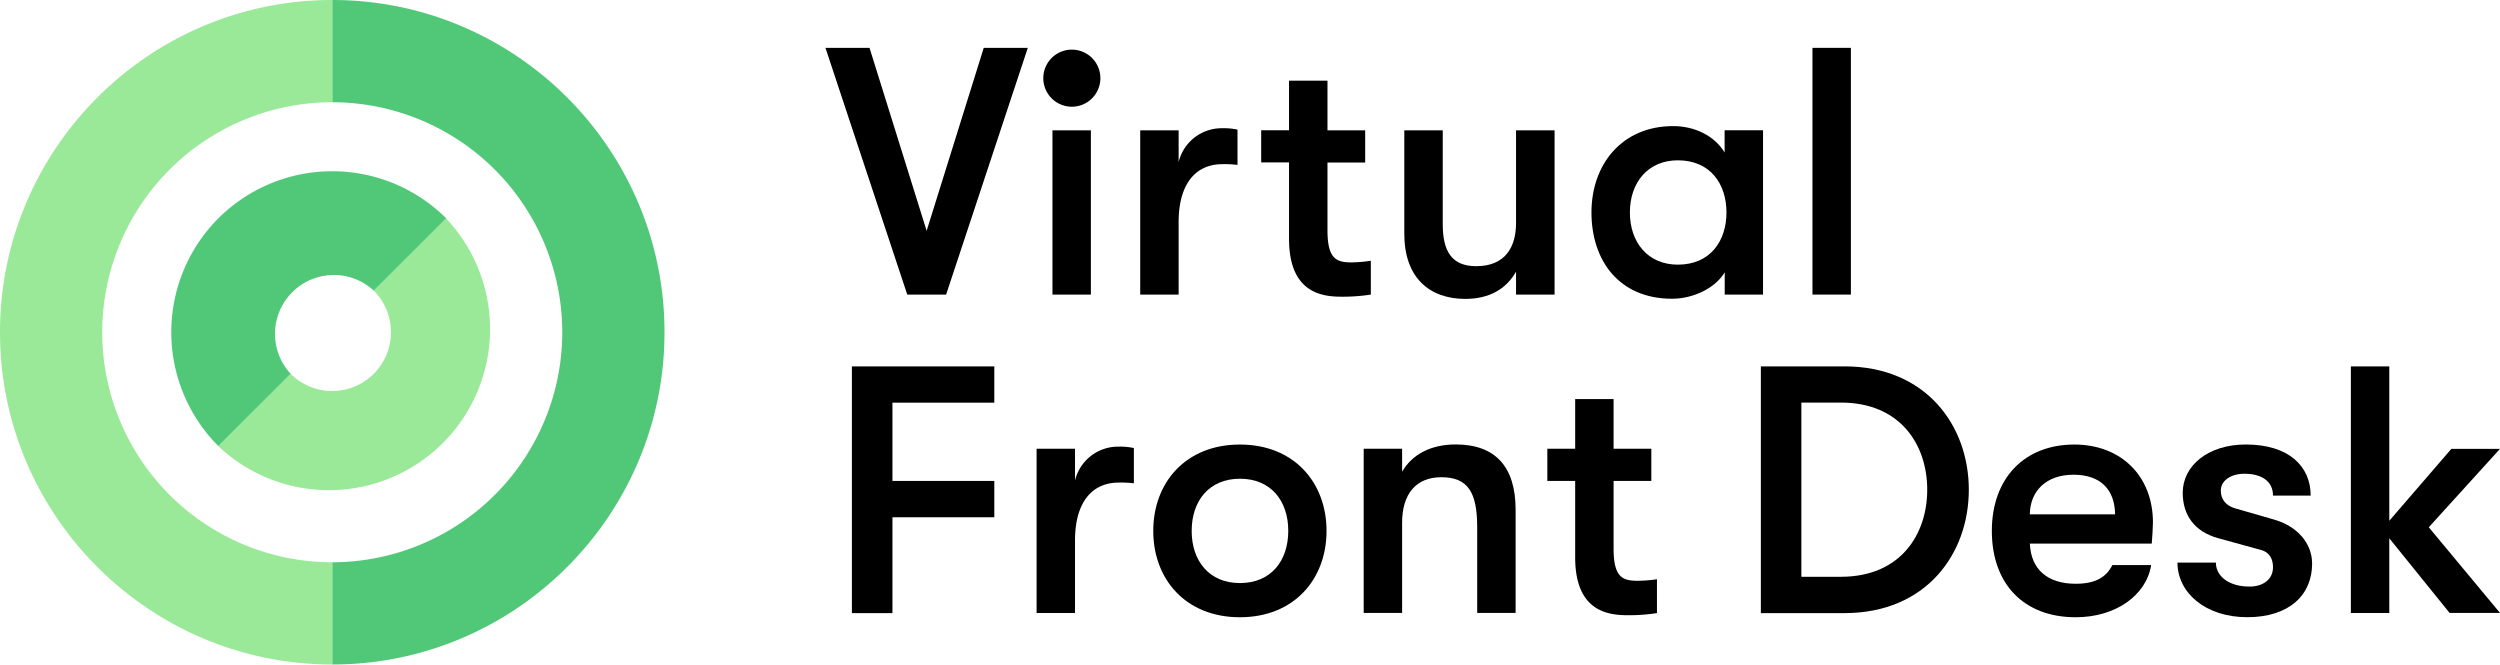
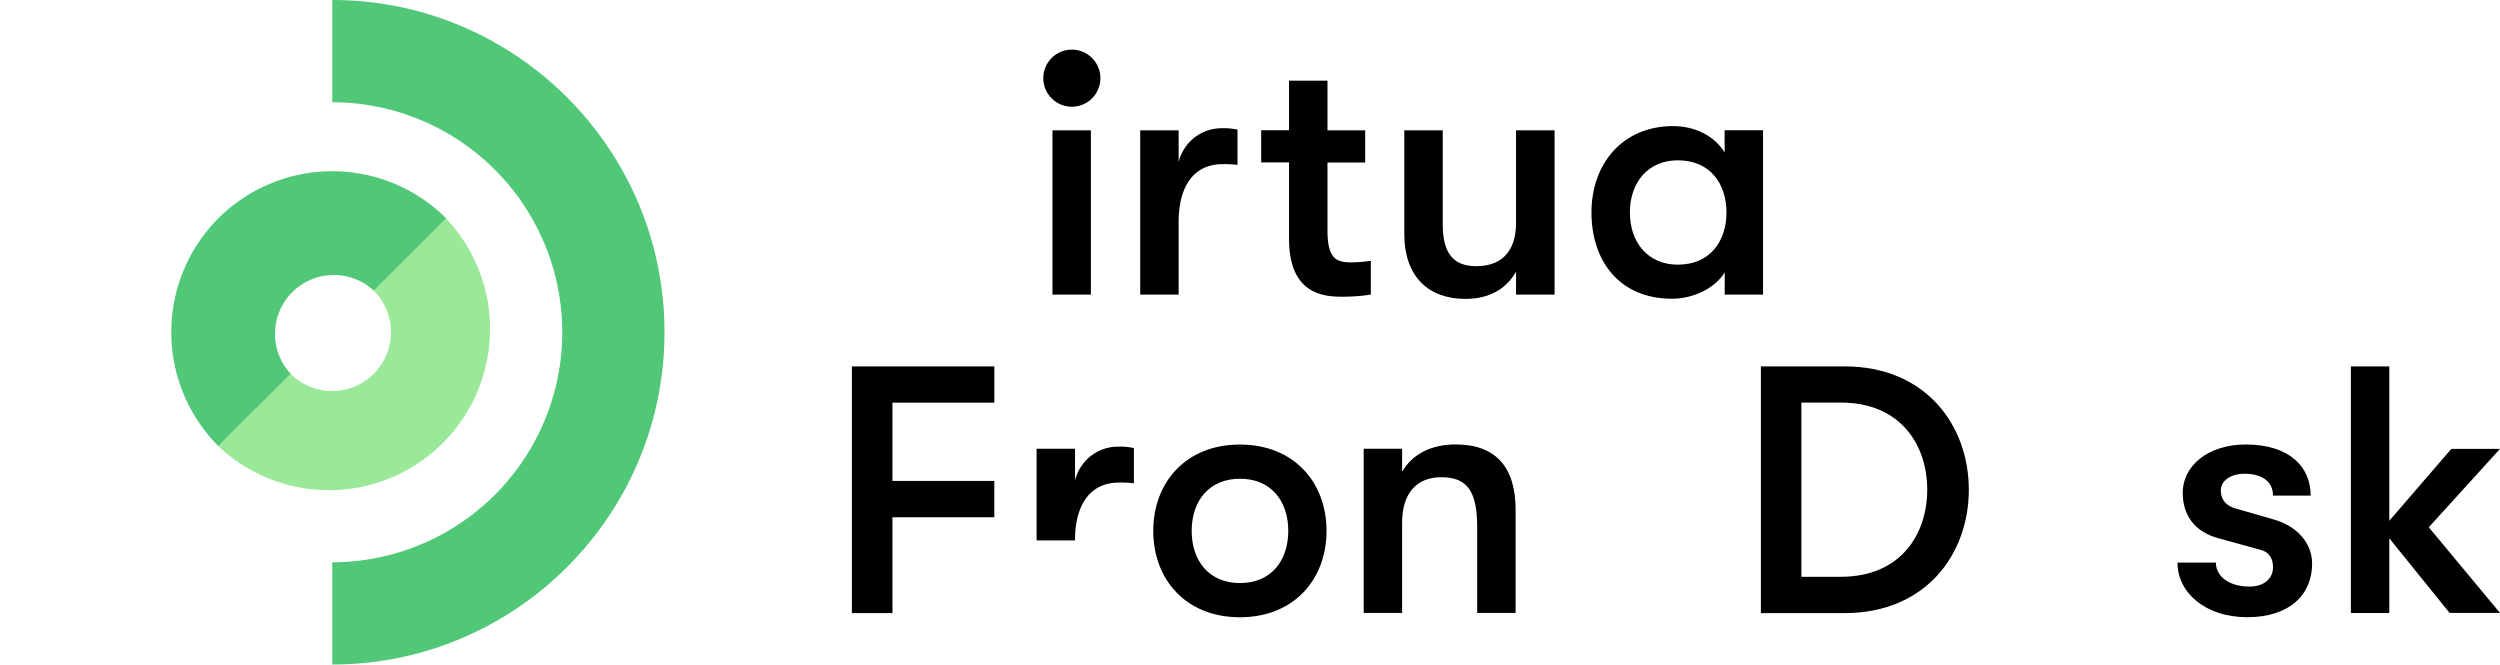
<svg xmlns="http://www.w3.org/2000/svg" id="Layer_1" data-name="Layer 1" viewBox="0 0 1009.92 268.44">
  <defs>
    <style>.cls-1{fill:#50c878;}.cls-2{fill:#99e999;}</style>
  </defs>
-   <path d="M333.46,19.33h17.8l23.07,73.91L397.4,19.33h17.8l-33,99.68H366.5Z" />
  <path d="M421.46,31.58a11.53,11.53,0,1,1,23.06,0,11.53,11.53,0,1,1-23.06,0Zm3.7,21.07h15.52V119H425.16Z" />
  <path d="M460.61,52.65h15.52V65.47A17.89,17.89,0,0,1,493.79,51.8a25.37,25.37,0,0,1,6.12.57V66.61a43.25,43.25,0,0,0-6.12-.29c-11,0-17.66,8.26-17.66,23.36V119H460.61Z" />
  <path d="M553.77,105.34V119a74.6,74.6,0,0,1-11.53.86c-7.55,0-21.51-1-21.51-23.36V65.61H509.48v-13h11.25V32.58h15.53V52.65h15.23v13H536.26V93c0,11.54,3.55,13,9.68,13A58.24,58.24,0,0,0,553.77,105.34Z" />
  <path d="M567.29,94.38V52.65h15.53V90.53c0,10.68,3.41,17,13.52,17,11.82,0,16.09-7.84,16.09-17.38V52.65H628V119H612.43v-9.25c-4,7.11-11,11-20.5,11C577.41,120.72,567.29,112.18,567.29,94.38Z" />
  <path d="M642.9,85.83c0-19.51,12.39-34.89,33-34.89,8.83,0,16.8,4,20.79,10.68v-9h15.52V119H696.73v-9c-4,6.69-13.1,10.68-21.22,10.68C654.15,120.72,642.9,105.34,642.9,85.83Zm54.54,0c0-11.39-6.41-21.07-19.65-21.07-12.1,0-19.37,9-19.37,21.07s7.27,21.08,19.37,21.08C691,106.91,697.44,97.22,697.44,85.83Z" />
-   <path d="M732.18,19.33H747.7V119H732.18Z" />
  <path d="M344.14,148h57.53v14.67H360.52v31.61h41.15v14.67H360.52v38.73H344.14Z" />
-   <path d="M418.75,181.28h15.52V194.1a17.89,17.89,0,0,1,17.66-13.67,25.42,25.42,0,0,1,6.12.57v14.24a43.25,43.25,0,0,0-6.12-.29c-11,0-17.66,8.26-17.66,23.36v29.33H418.75Z" />
+   <path d="M418.75,181.28h15.52V194.1a17.89,17.89,0,0,1,17.66-13.67,25.42,25.42,0,0,1,6.12.57v14.24a43.25,43.25,0,0,0-6.12-.29c-11,0-17.66,8.26-17.66,23.36H418.75Z" />
  <path d="M465.88,214.46c0-19.51,13.1-34.88,35-34.88s35,15.37,35,34.88-13.1,34.89-35,34.89S465.88,234,465.88,214.46Zm54.54,0c0-12.1-7-21.07-19.51-21.07s-19.51,9-19.51,21.07,7,21.08,19.51,21.08S520.42,226.57,520.42,214.46Z" />
  <path d="M550.89,181.28h15.52v9.26c4.13-7.12,11.82-11,21.64-11,16,0,24.21,9,24.21,26.34v41.72H596.74V213c0-14.1-3.7-20.22-14.52-20.22-10.11,0-15.81,6.69-15.81,18.37v36.45H550.89Z" />
-   <path d="M669.36,234v13.67a74.64,74.64,0,0,1-11.54.86c-7.54,0-21.5-1-21.5-23.36v-30.9H625.07v-13h11.25V161.21h15.52v20.07h15.24v13H651.84v27.34c0,11.54,3.56,13,9.69,13A58.24,58.24,0,0,0,669.36,234Z" />
  <path d="M711.33,148h33.74c33,0,50.27,23.93,50.27,49.84s-17.23,49.84-50.27,49.84H711.33Zm32.32,85c24.35,0,34.89-17.38,34.89-35.18S768,162.63,743.65,162.63H727.7V233Z" />
-   <path d="M869.24,219.59H820c.43,10.54,7.26,16.23,18.51,16.23,7.69,0,12.25-2.42,14.81-7.54H869c-2,12.38-14.52,21.07-30.47,21.07-20.93,0-33.89-13.38-33.89-34.89,0-21.21,13.1-34.88,33.32-34.88,18.94,0,31.76,12.81,31.76,31.47C869.67,214,869.52,215.6,869.24,219.59Zm-14.81-11.82c-.14-10.25-6.12-16-16.8-16-11,0-17.52,6.55-17.66,16Z" />
  <path d="M879.63,227.28h15.52c0,5.7,5.55,9.68,13.53,9.68,5.84,0,9.54-3.13,9.54-7.83,0-3-1.14-6-5-7l-17.08-4.7c-9.83-2.7-14.39-9.54-14.39-18.37,0-10.82,10.11-19.5,25.49-19.5,17.38,0,26.2,8.82,26.2,20.64H918.22c0-5.55-4.27-8.82-11.54-8.82-5.41,0-9.54,2.7-9.54,6.83,0,3.7,2.28,6.12,5.7,7.12l15.81,4.56c9,2.56,15.37,9.25,15.37,17.8,0,12.67-9.25,21.64-26.2,21.64S879.63,239.38,879.63,227.28Z" />
  <path d="M981.15,213l28.77,34.6H989.55L965.2,217.45v30.19H949.68V148H965.2v62.37l25.07-29.05h19.65Z" />
  <path class="cls-1" d="M227.14,134.22a93,93,0,0,1-92.92,92.92v41.3c74,0,134.22-60.21,134.22-134.22S208.23,0,134.22,0V41.3A93,93,0,0,1,227.14,134.22Z" />
  <path class="cls-2" d="M151,151a23.8,23.8,0,0,1-33.62,0L88.2,180.24a65.08,65.08,0,0,0,92-92L151,117.41A23.8,23.8,0,0,1,151,151Z" />
-   <path class="cls-2" d="M0,134.22c0,74,60.21,134.22,134.22,134.22v-41.3a92.92,92.92,0,0,1,0-185.84V0C60.21,0,0,60.21,0,134.22Z" />
  <path class="cls-1" d="M88.2,88.2a65.17,65.17,0,0,0,0,92L117.41,151A23.77,23.77,0,0,1,151,117.41L180.24,88.2A65.17,65.17,0,0,0,88.2,88.2Z" />
</svg>